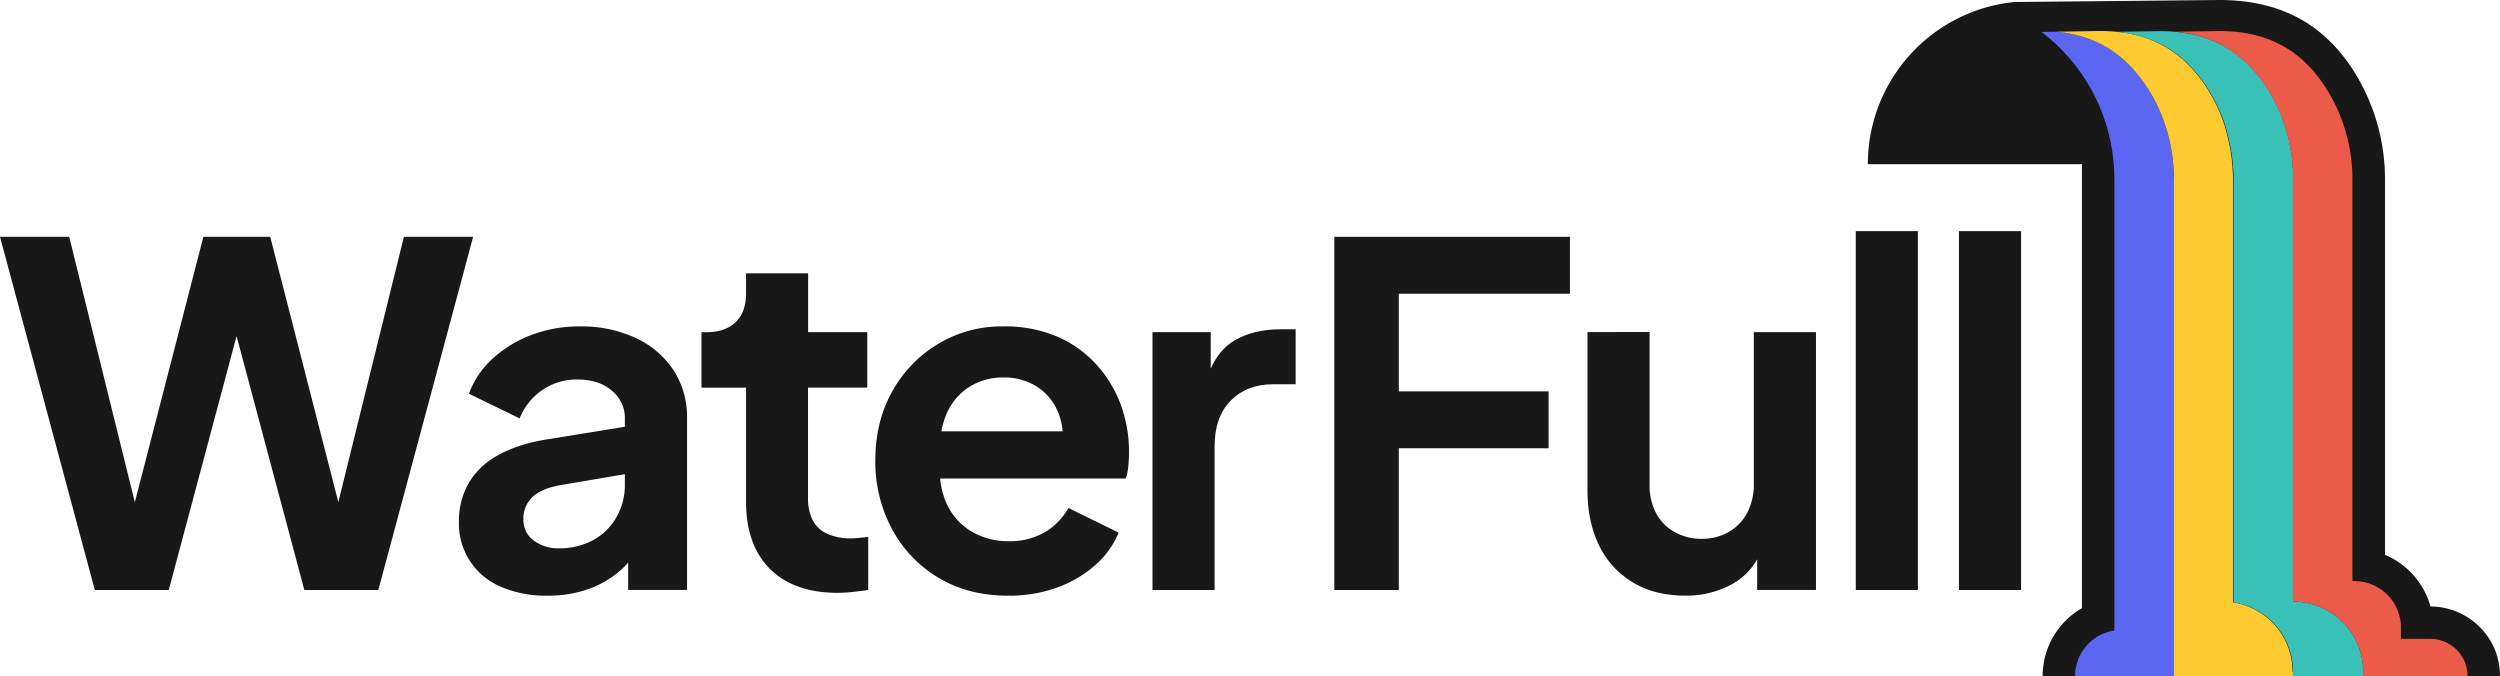
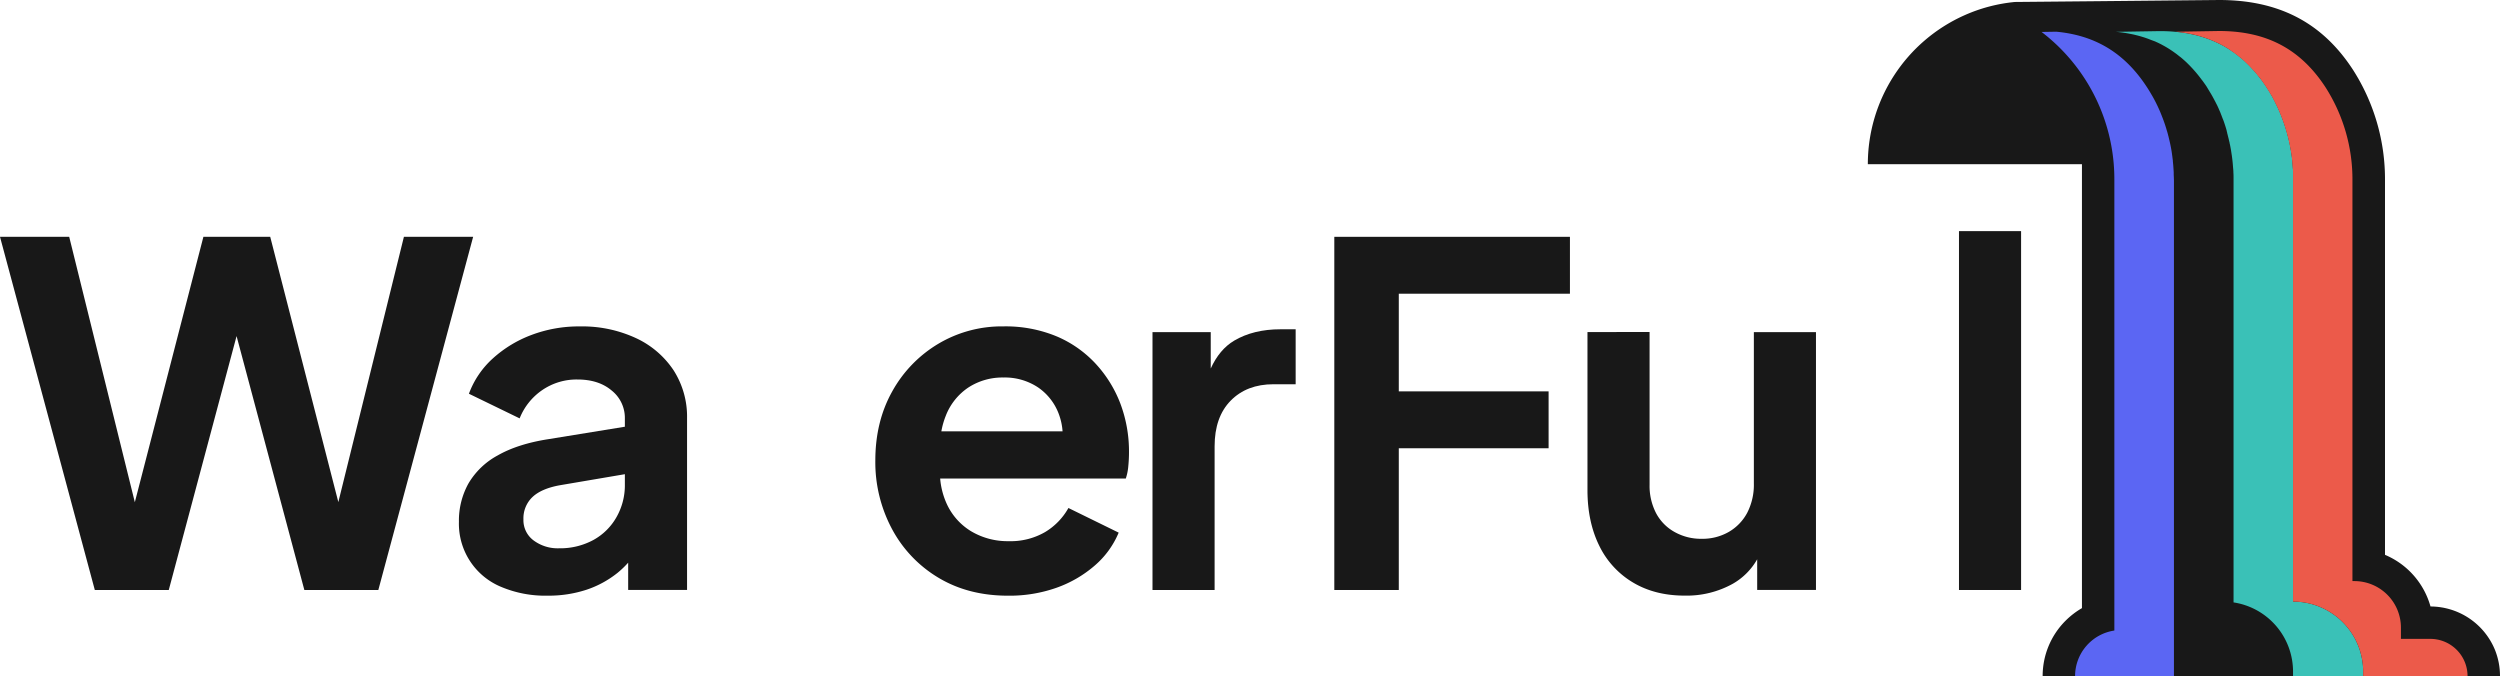
<svg xmlns="http://www.w3.org/2000/svg" id="Слой_1" data-name="Слой 1" viewBox="0 0 1000.65 270.63">
  <defs>
    <style>.cls-1{fill:#181818;}.cls-2{fill:#5B66F3;}.cls-3{fill:#fdcb30;}.cls-4{fill:#3ac1b7;}.cls-5{fill:#ec5a4a;}</style>
  </defs>
  <polygon class="cls-1" points="161.67 94.79 135.42 200.97 108.16 94.79 81.41 94.79 53.97 201.02 27.7 94.79 0 94.79 37.95 236.15 67.55 236.15 94.69 134.52 121.82 236.15 151.43 236.15 189.38 94.79 161.67 94.79" />
  <path class="cls-1" d="M254.48,135.3a51.13,51.13,0,0,0-22.39-4.65,53.64,53.64,0,0,0-19.36,3.42,48.21,48.21,0,0,0-15.46,9.39,35.69,35.69,0,0,0-9.58,14.14l20.3,9.86a24.78,24.78,0,0,1,9-11.29,24.29,24.29,0,0,1,14.14-4.27q8.54,0,13.76,4.46a14,14,0,0,1,5.22,11.1v3.34l-30.75,5q-12.13,1.91-20.11,6.46a30.22,30.22,0,0,0-11.76,11.28,30.52,30.52,0,0,0-3.8,15.28,27.33,27.33,0,0,0,16.7,26,45.32,45.32,0,0,0,18.79,3.6,48.48,48.48,0,0,0,15.56-2.37,40.22,40.22,0,0,0,12.52-6.83,38.22,38.22,0,0,0,4.17-4v10.91H275V167.46a34.41,34.41,0,0,0-5.4-19.26A36.47,36.47,0,0,0,254.48,135.3Zm-7.69,71.63a23.71,23.71,0,0,1-9.29,9.21,27.91,27.91,0,0,1-13.76,3.32,16.16,16.16,0,0,1-10.15-3.14,10.07,10.07,0,0,1-4.08-8.44,11.75,11.75,0,0,1,3.6-8.92c2.4-2.28,6.08-3.85,11-4.74l26-4.42V194A25.73,25.73,0,0,1,246.79,206.93Z" />
-   <path class="cls-1" d="M340.92,215.47a22.64,22.64,0,0,1-10-1.9,11.93,11.93,0,0,1-5.69-5.5,19.22,19.22,0,0,1-1.81-8.73V155.13h23.72v-22.2H323.46V109.4H298.61v8q0,7.59-4.18,11.57c-2.78,2.66-6.71,4-11.76,4h-1.9v22.2h17.84v45.54q0,17.46,9.58,27t27,9.58a57.62,57.62,0,0,0,6.26-.37c2.28-.26,4.3-.51,6.07-.77V214.9l-3.51.38A29.54,29.54,0,0,1,340.92,215.47Z" />
  <path class="cls-1" d="M438.6,145.64a45.46,45.46,0,0,0-15.65-11,53.32,53.32,0,0,0-21.35-4,49.62,49.62,0,0,0-26.09,7,50.78,50.78,0,0,0-18.41,19.07q-6.74,12.06-6.74,27.61A56.71,56.71,0,0,0,357,211.68a50.18,50.18,0,0,0,18.59,19.54q12,7.22,27.9,7.21A56.33,56.33,0,0,0,423,235.21a47.5,47.5,0,0,0,15.27-8.92,35.25,35.25,0,0,0,9.49-13.1l-20.11-9.86a26,26,0,0,1-9.4,9.67,27.52,27.52,0,0,1-14.51,3.61,28.48,28.48,0,0,1-15.09-4,24.94,24.94,0,0,1-9.87-11.3,30.58,30.58,0,0,1-2.47-9.77h74.3a20.7,20.7,0,0,0,1-4.93c.19-1.9.28-3.73.28-5.5a54.46,54.46,0,0,0-3.41-19.46A49.42,49.42,0,0,0,438.6,145.64ZM387.75,155a25,25,0,0,1,13.85-3.9,24,24,0,0,1,13.95,4A22.34,22.34,0,0,1,423.9,166a24.36,24.36,0,0,1,1.4,6.64H376.79a31.38,31.38,0,0,1,1.75-6.17A24,24,0,0,1,387.75,155Z" />
  <path class="cls-1" d="M494,136.34q-5.91,3.51-9.39,11.16V132.93H461.3V236.15h24.86V178.66q0-11.76,6.45-18.31t17.08-6.55h8.91v-22h-6.07Q501.72,131.79,494,136.34Z" />
  <polygon class="cls-1" points="534.07 236.15 559.88 236.15 559.88 179.42 619.84 179.42 619.84 156.65 559.88 156.65 559.88 117.56 628.38 117.56 628.38 94.79 534.07 94.79 534.07 236.15" />
  <path class="cls-1" d="M702,193.46a24.53,24.53,0,0,1-2.65,11.77,19.27,19.27,0,0,1-7.4,7.68,21.13,21.13,0,0,1-10.82,2.75,21.6,21.6,0,0,1-10.91-2.75,18.52,18.52,0,0,1-7.4-7.59A23.77,23.77,0,0,1,660.26,194v-61.1H635.4v63.19q0,12.7,4.65,22.2a34.67,34.67,0,0,0,13.47,14.8q8.82,5.31,20.78,5.31a38,38,0,0,0,19.26-4.74,26,26,0,0,0,9.77-9.8v12.26h23.53V132.93H702Z" />
-   <rect class="cls-1" x="742.79" y="92.51" width="24.86" height="143.64" />
  <rect class="cls-1" x="784.1" y="92.51" width="24.86" height="143.64" />
  <path class="cls-1" d="M833.32,243.41V65.71h-85.7A65.25,65.25,0,0,1,786.32,6.1,64.51,64.51,0,0,1,806.5.79l32-.3L888.18,0c23.6,0,41.13,8.75,53.59,27.88a81.18,81.18,0,0,1,12.85,44.46V222.08a31.63,31.63,0,0,1,18.21,20.67,28,28,0,0,1,25.73,17.19,28.16,28.16,0,0,1,2.09,10.69H817.59a31.23,31.23,0,0,1,9.2-22.21A32.14,32.14,0,0,1,833.32,243.41Z" />
  <path class="cls-2" d="M870.14,72.34V270.63H830.57a18.46,18.46,0,0,1,15.72-18.25V71.88a74.1,74.1,0,0,0-29.13-59.09l5.87-.1c14.76,1.37,27,7.83,36.36,22.28.54.83,1.06,1.66,1.54,2.51.35.57.67,1.14,1,1.73s.71,1.33,1.05,2a4.23,4.23,0,0,1,.23.48c.3.58.58,1.18.84,1.78.08.17.16.33.24.52.2.46.4.93.59,1.4s.31.74.44,1.1.3.74.43,1.1.25.65.36,1c.2.53.38,1.07.56,1.62.05.14.09.3.14.44.17.52.33,1.05.47,1.57a10.17,10.17,0,0,1,.3,1c.09.29.17.59.23.88.13.46.25.92.35,1.39.25,1,.47,2,.67,3s.36,1.94.5,2.92.26,2,.38,2.93a1.94,1.94,0,0,1,0,.24c.08.73.15,1.47.2,2.19s.1,1.47.14,2.21v.09c0,.58,0,1.18.05,1.76a1.72,1.72,0,0,1,0,.32C870.13,71.59,870.14,72,870.14,72.34Z" />
-   <path class="cls-3" d="M917.81,268.85v1.78H870.14V72.34c0-.37,0-.75,0-1.12a1.72,1.72,0,0,0,0-.32c0-.58,0-1.18-.05-1.76v-.09c0-.74-.08-1.47-.14-2.21s-.12-1.46-.2-2.19a1.94,1.94,0,0,0,0-.24c-.11-1-.22-2-.38-2.93s-.31-2-.5-2.92-.42-2-.67-3c-.1-.47-.22-.93-.35-1.39-.06-.29-.14-.59-.23-.88a10.17,10.17,0,0,0-.3-1c-.14-.52-.3-1-.47-1.57,0-.14-.09-.3-.14-.44-.18-.55-.36-1.09-.56-1.62-.11-.34-.23-.66-.36-1s-.27-.74-.43-1.1-.27-.74-.44-1.1-.39-.94-.59-1.4c-.08-.19-.16-.35-.24-.52-.26-.6-.54-1.2-.84-1.78a4.23,4.23,0,0,0-.23-.48c-.33-.69-.68-1.36-1.05-2s-.64-1.16-1-1.73c-.48-.85-1-1.68-1.54-2.51C850,20.52,837.79,14.06,823,12.69l17.47-.29c2.18,0,4.3.09,6.37.29,1.13.1,2.25.24,3.35.41.4.05.8.12,1.19.19.61.1,1.21.21,1.8.34s.94.2,1.39.31c1,.24,1.92.48,2.85.78.34.09.68.21,1,.31.5.17,1,.34,1.47.52l1,.4,1.39.57a42.75,42.75,0,0,1,8.16,4.71c.26.18.52.38.77.57l.9.72c.33.26.64.51,1,.79s.85.72,1.26,1.11.82.77,1.22,1.17a53.67,53.67,0,0,1,5.43,6.29c.33.43.65.88,1,1.34s.79,1.15,1.18,1.75.72,1.11,1,1.67.73,1.21,1.08,1.83l.4.74c.18.33.37.67.53,1s.35.67.52,1c.5,1,1,1.92,1.37,2.91.19.41.37.84.54,1.27a.06.06,0,0,1,0,.06c.13.29.24.57.35.86a.55.55,0,0,1,.06.18c.16.36.3.74.43,1.1s.26.69.39,1,.27.79.4,1.19.22.65.32,1,.29.95.42,1.42a.39.39,0,0,1,0,.14c.08.25.14.51.21.75a.56.56,0,0,1,0,.15,8.75,8.75,0,0,1,.23.88c.13.46.25.92.35,1.39s.17.71.25,1.07.1.43.14.65c.09.4.18.8.26,1.21s.21,1.09.3,1.63c.11.74.23,1.49.34,2.23s.16,1.21.23,1.82c.1.89.18,1.8.24,2.69.07.74.11,1.47.15,2.21v.06c0,.7.05,1.4.06,2.11,0,.37,0,.75,0,1.12V241.12a28,28,0,0,1,23.83,27.73Z" />
  <path class="cls-4" d="M945.88,268.85v1.78H917.81v-1.78A28,28,0,0,0,894,241.12V72.34c0-.37,0-.75,0-1.12,0-.71,0-1.41-.06-2.11v-.06c0-.74-.08-1.47-.15-2.21-.06-.89-.14-1.8-.24-2.69-.07-.61-.14-1.21-.23-1.82s-.23-1.49-.34-2.23c-.09-.54-.2-1.09-.3-1.63s-.17-.81-.26-1.21c0-.22-.08-.43-.14-.65s-.16-.71-.25-1.07-.22-.93-.35-1.39a8.75,8.75,0,0,0-.23-.88.56.56,0,0,0,0-.15c-.07-.24-.13-.5-.21-.75a.39.39,0,0,0,0-.14c-.13-.47-.27-.95-.42-1.42s-.2-.64-.32-1-.26-.8-.4-1.19-.25-.69-.39-1-.27-.74-.43-1.1a.55.55,0,0,0-.06-.18c-.11-.29-.22-.57-.35-.86a.06.06,0,0,0,0-.06c-.17-.43-.35-.86-.54-1.27-.42-1-.87-2-1.37-2.91a9.68,9.68,0,0,0-.52-1c-.16-.34-.35-.68-.53-1l-.4-.74q-.52-.93-1.08-1.83c-.33-.56-.68-1.12-1-1.67s-.77-1.18-1.18-1.75-.63-.91-1-1.34a53.67,53.67,0,0,0-5.43-6.29c-.4-.4-.8-.79-1.22-1.17s-.84-.75-1.26-1.11-.63-.53-1-.79l-.9-.72c-.25-.19-.51-.39-.77-.57a42.75,42.75,0,0,0-8.16-4.71L861,16l-1-.4c-.48-.18-1-.35-1.47-.52-.34-.1-.68-.22-1-.31-.93-.3-1.89-.54-2.85-.78-.45-.11-.92-.22-1.39-.31s-1.19-.24-1.8-.34c-.39-.07-.79-.14-1.19-.19-1.1-.17-2.22-.31-3.35-.41l17.47-.29c2.18,0,4.29.09,6.37.29h.09c.53.05,1.05.1,1.57.17s1.13.14,1.68.23.83.12,1.24.19c1.06.19,2.11.41,3.15.65l.91.22.67.19c1.28.35,2.53.75,3.76,1.2l1.05.4c.95.38,1.87.78,2.79,1.22.32.16.65.31,1,.48.79.4,1.56.82,2.31,1.27l1.13.69,1.11.74c1,.67,2,1.39,2.92,2.17.32.26.64.51,1,.79.84.72,1.67,1.48,2.49,2.29.39.38.77.75,1.14,1.16s.75.8,1.13,1.23.6.67.91,1,.85,1,1.27,1.58.65.83,1,1.27c.73,1,1.44,2,2.14,3.09.55.83,1.06,1.66,1.54,2.51.35.57.68,1.14,1,1.73s.71,1.33,1,2a3,3,0,0,1,.23.48c.3.58.59,1.18.85,1.78.08.17.15.33.23.52.21.46.4.93.6,1.4s.31.74.44,1.1.3.74.43,1.1.24.65.36,1c.19.53.38,1.07.56,1.62,0,.14.09.3.14.44.17.52.32,1.05.47,1.57a10.09,10.09,0,0,1,.29,1c.1.29.17.59.24.88.13.46.24.92.35,1.39.25,1,.47,2,.66,3s.36,1.94.51,2.92.26,2,.37,2.93a2,2,0,0,1,0,.24c.08.73.14,1.47.19,2.19s.11,1.47.15,2.21v.09c0,.58,0,1.18,0,1.76,0,.11,0,.21,0,.32,0,.37,0,.75,0,1.12V240.8h.66A28,28,0,0,1,941.65,254a26.93,26.93,0,0,1,1.76,3.31,26.6,26.6,0,0,1,1.73,5.12A27.44,27.44,0,0,1,945.88,268.85Z" />
  <path class="cls-5" d="M945.88,270.63v-1.78a27.44,27.44,0,0,0-.74-6.38,26.6,26.6,0,0,0-1.73-5.12,26.93,26.93,0,0,0-1.76-3.31,28,28,0,0,0-23.18-13.23h-.66V72.34c0-.37,0-.75,0-1.12,0-.11,0-.21,0-.32,0-.58,0-1.18,0-1.76v-.09c0-.74-.08-1.47-.15-2.21s-.11-1.46-.19-2.19a2,2,0,0,0,0-.24c-.1-1-.22-2-.37-2.93s-.32-2-.51-2.92-.41-2-.66-3c-.11-.47-.22-.93-.35-1.39-.07-.29-.14-.59-.24-.88a10.09,10.09,0,0,0-.29-1c-.15-.52-.3-1-.47-1.57-.05-.14-.09-.3-.14-.44-.18-.55-.37-1.09-.56-1.62-.12-.34-.23-.66-.36-1s-.28-.74-.43-1.1-.27-.74-.44-1.1-.39-.94-.6-1.4c-.08-.19-.15-.35-.23-.52-.26-.6-.55-1.2-.85-1.78a3,3,0,0,0-.23-.48c-.32-.69-.67-1.36-1-2s-.64-1.16-1-1.73c-.48-.85-1-1.68-1.54-2.51-.7-1.08-1.41-2.1-2.14-3.09-.32-.44-.63-.86-1-1.27s-.84-1.08-1.27-1.58-.61-.7-.91-1-.75-.84-1.13-1.23-.75-.78-1.14-1.16c-.82-.81-1.65-1.57-2.49-2.29-.32-.28-.64-.53-1-.79-.95-.78-1.92-1.5-2.92-2.17L892,19.61l-1.13-.69c-.75-.45-1.52-.87-2.31-1.27-.31-.17-.64-.32-1-.48-.92-.44-1.84-.84-2.79-1.22l-1.05-.4c-1.23-.45-2.48-.85-3.76-1.2l-.67-.19-.91-.22c-1-.24-2.09-.46-3.15-.65-.41-.07-.82-.14-1.24-.19s-1.11-.17-1.68-.23-1-.12-1.57-.17h-.09l17.47-.29c17.65,0,32,6.08,42.72,22.57a68.43,68.43,0,0,1,10.75,37.37V232.59h.75A18.63,18.63,0,0,1,961,251.21v4.51h11.75a14.89,14.89,0,0,1,14.91,14.91Z" />
</svg>